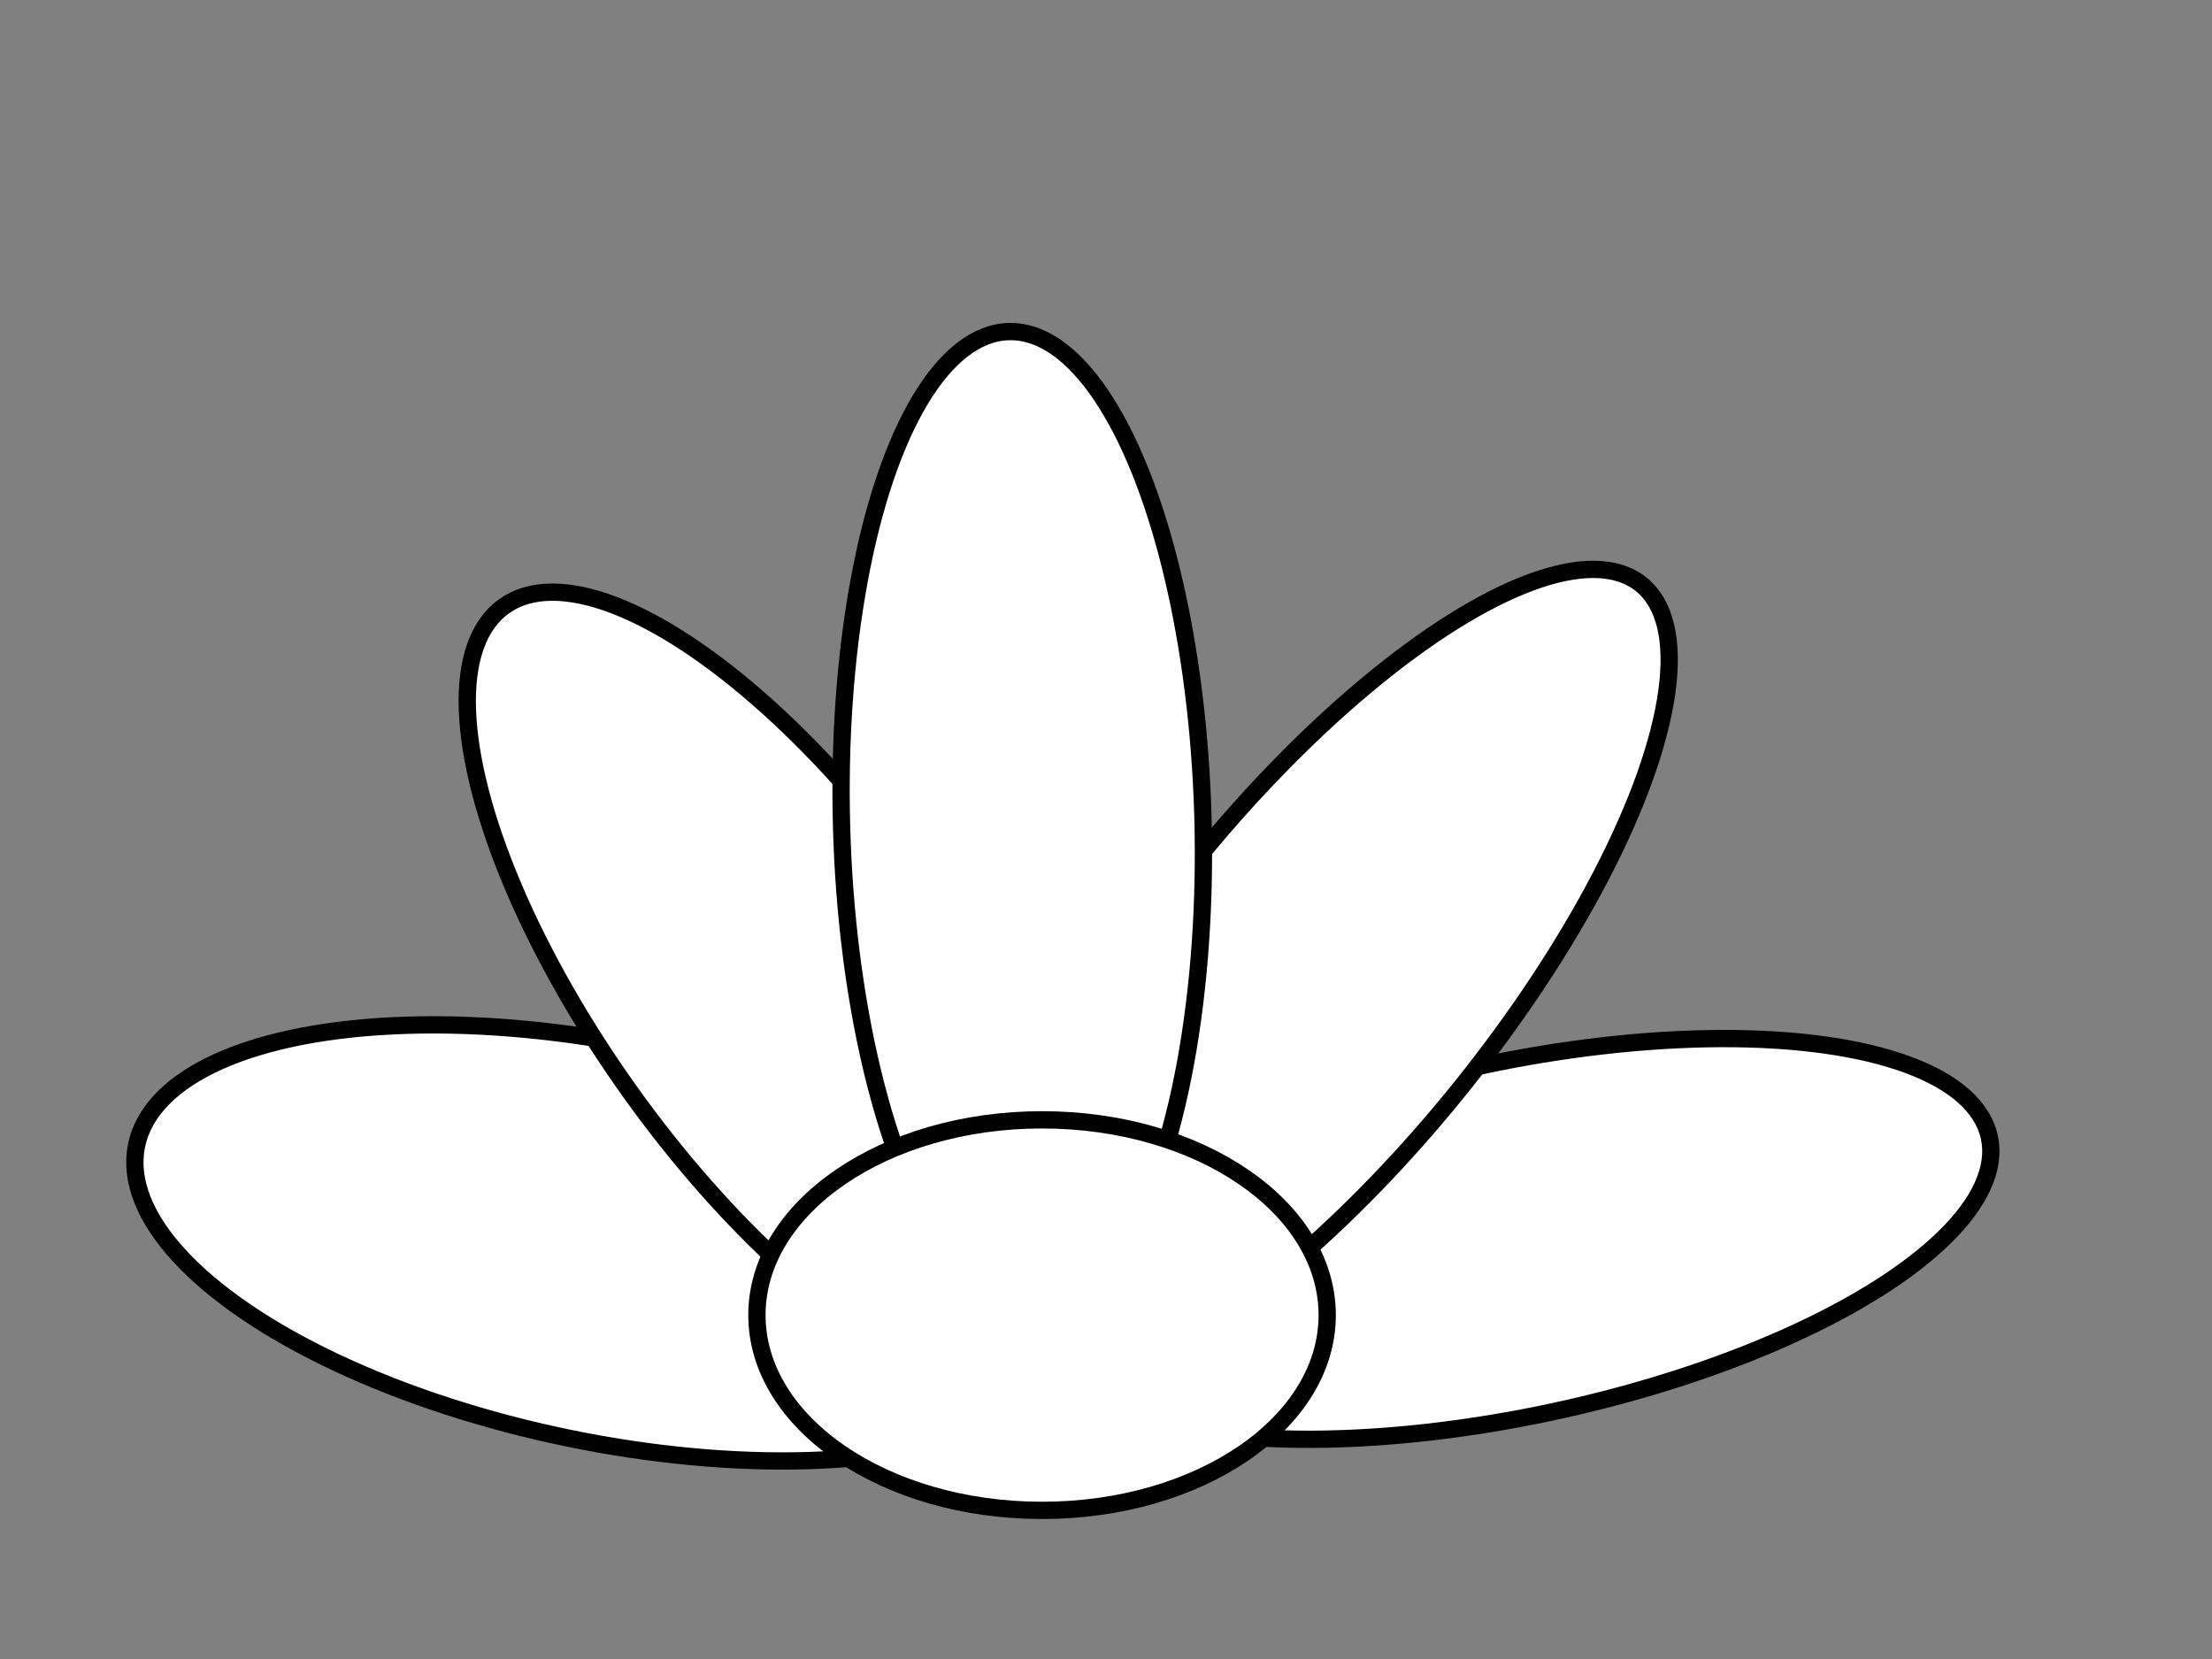
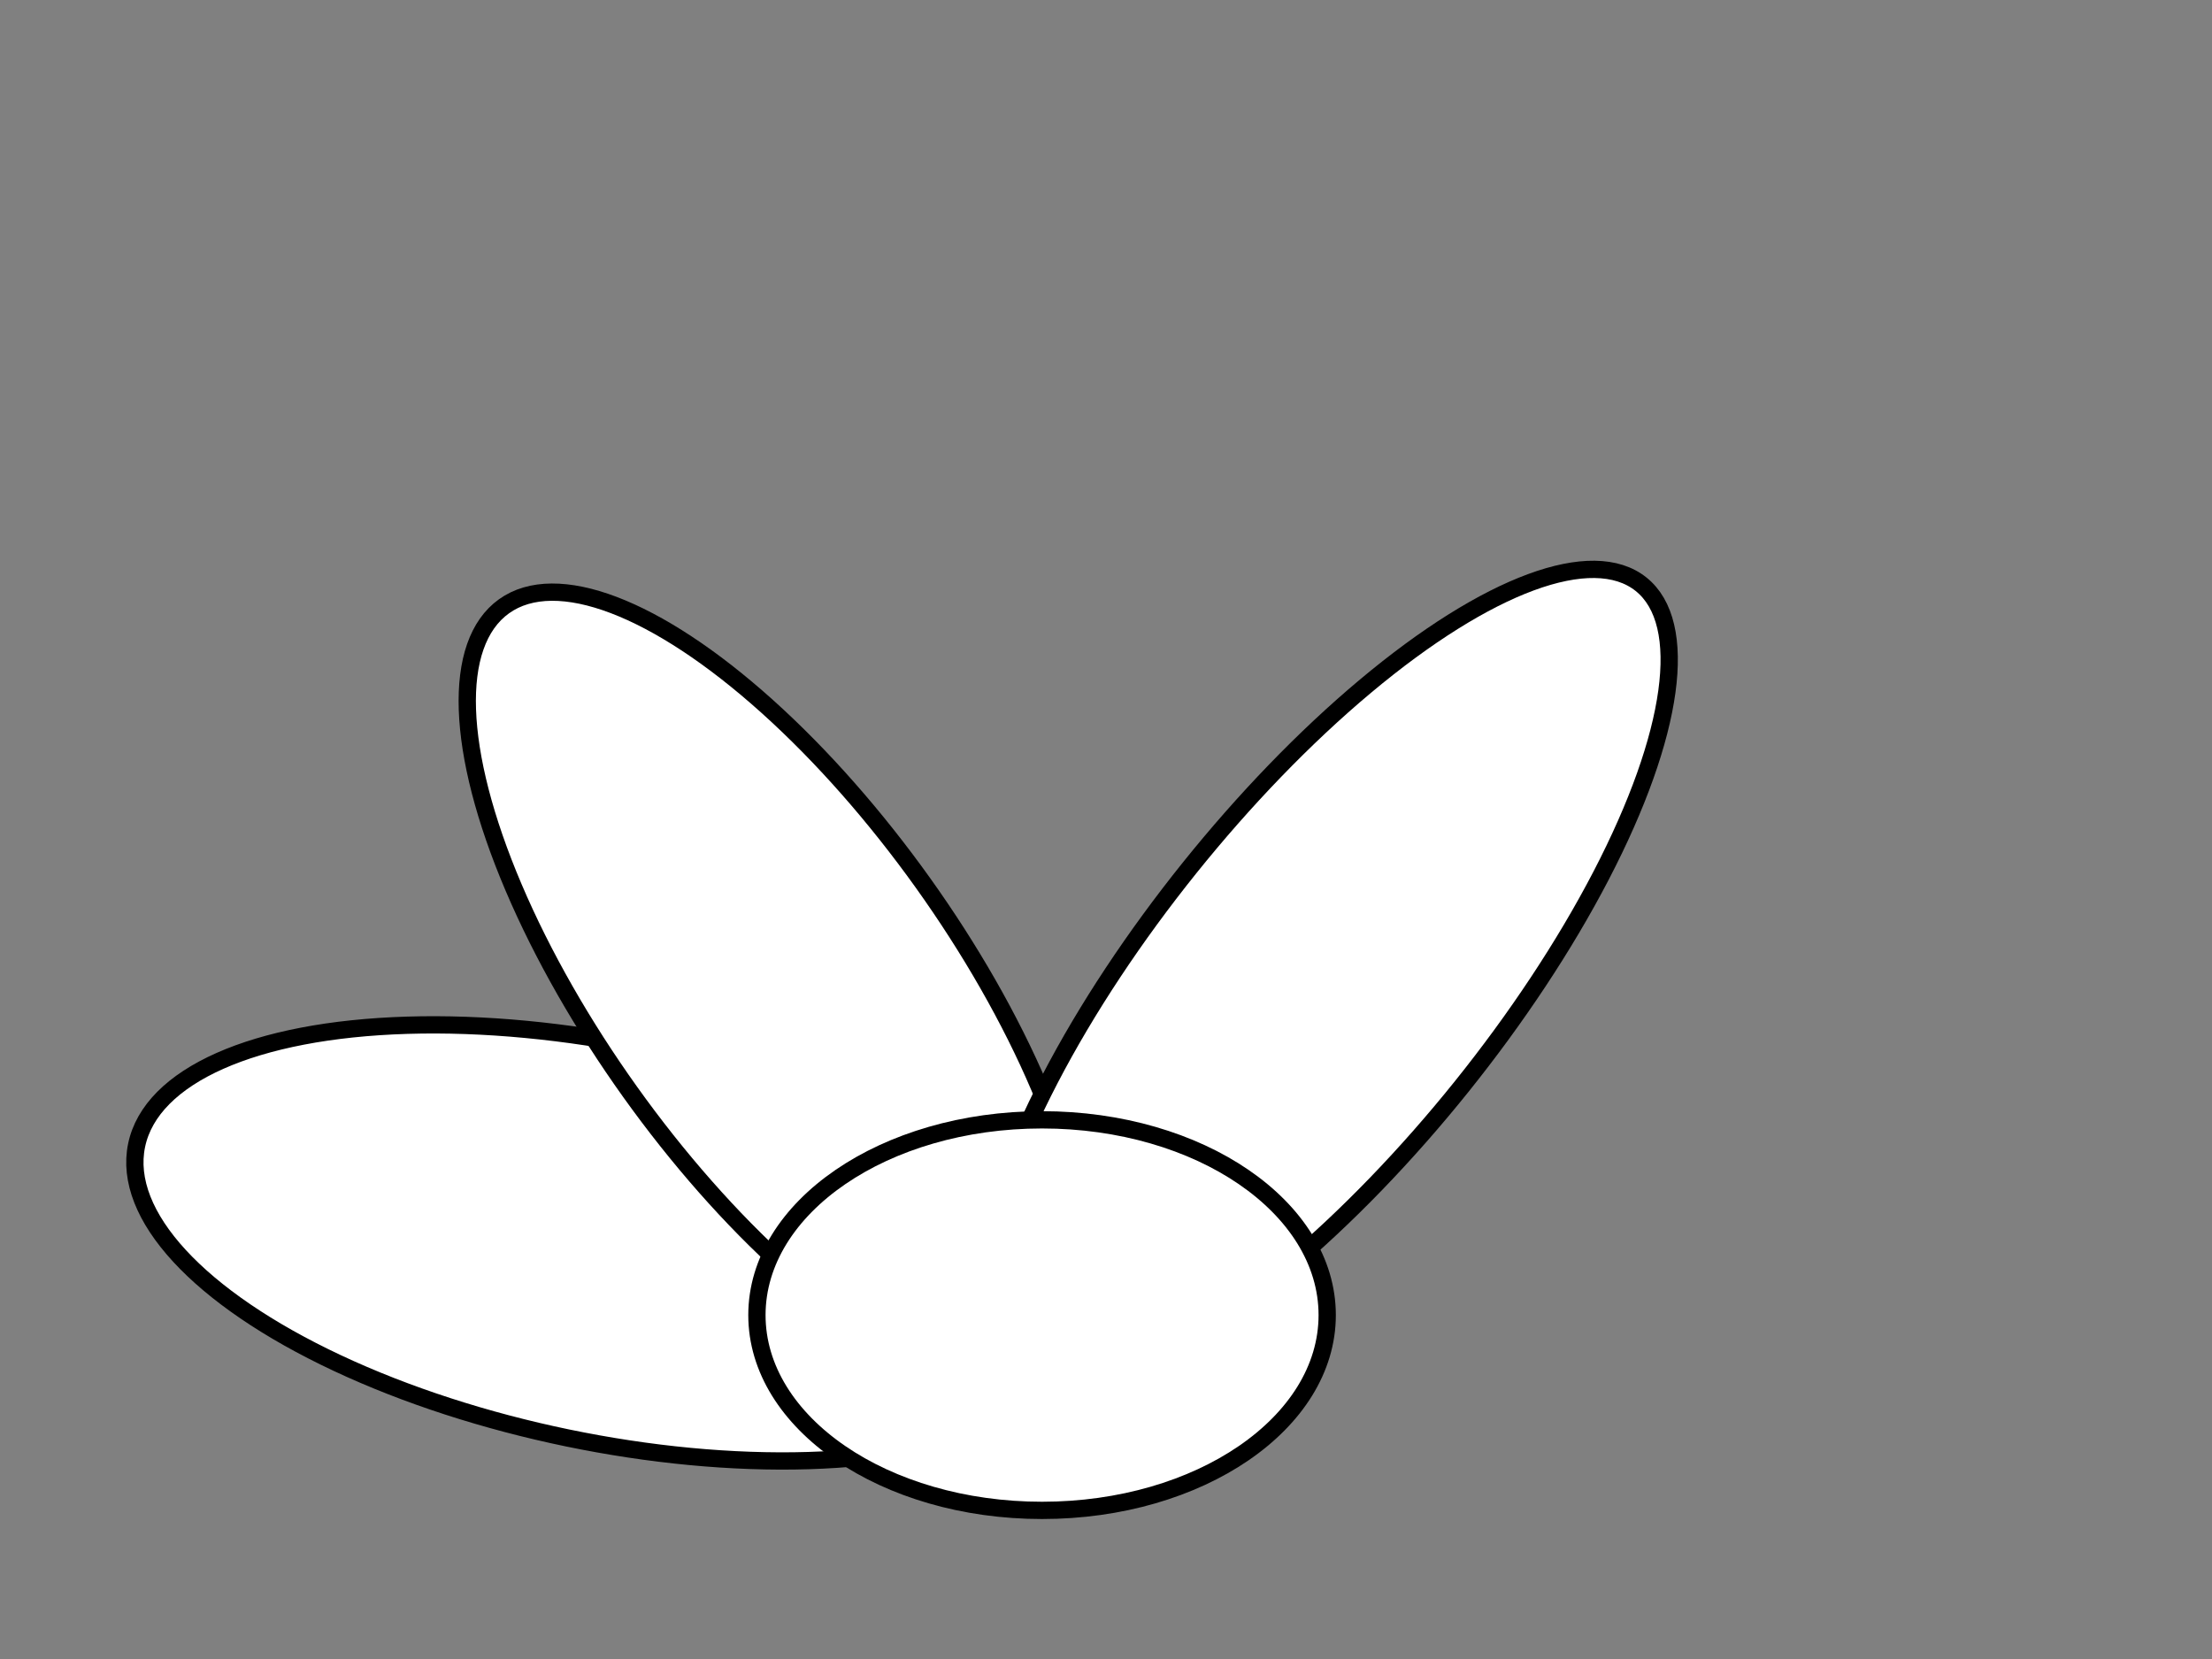
<svg xmlns="http://www.w3.org/2000/svg" width="640" height="480">
  <rect width="100%" height="100%" fill="#808080" stroke="none" />
  <title>turkey with feathers</title>
  <g>
    <title>Layer 1</title>
    <ellipse transform="rotate(11.698 175.86,359.613) " fill="#ffffff" stroke="#000000" stroke-width="5" stroke-dasharray="null" stroke-linejoin="null" stroke-linecap="null" cx="175.86" cy="359.613" id="svg_11" rx="139.231" ry="57.621" />
    <ellipse fill="#ffffff" stroke="#000000" stroke-width="5" stroke-dasharray="null" stroke-linejoin="null" stroke-linecap="null" cx="224.685" cy="285.693" id="svg_10" rx="135.572" ry="52.045" transform="rotate(54.437 224.685,285.693) " />
-     <ellipse fill="#ffffff" stroke="#000000" stroke-width="5" cx="438.711" cy="358.459" id="svg_1" rx="140" ry="51.115" transform="rotate(167.885 438.711,358.459) " />
    <g id="g2927" />
    <ellipse fill="#ffffff" stroke="#000000" stroke-width="5" cx="225" cy="168" id="svg_2" />
    <ellipse fill="#ffffff" stroke="#000000" stroke-width="5" stroke-dasharray="null" stroke-linejoin="null" stroke-linecap="null" cx="391" cy="266" id="svg_5" />
    <ellipse fill="#ffffff" stroke="#000000" stroke-width="5" stroke-dasharray="null" stroke-linejoin="null" stroke-linecap="null" cx="383" cy="187" id="svg_6" />
    <ellipse fill="#ffffff" stroke="#000000" stroke-width="5" stroke-dasharray="null" stroke-linejoin="null" stroke-linecap="null" cx="330" cy="183" id="svg_7" />
    <ellipse fill="#ffffff" stroke="#000000" stroke-width="5" stroke-dasharray="null" stroke-linejoin="null" stroke-linecap="null" cx="373" cy="267" id="svg_8" />
    <ellipse fill="#ffffff" stroke="#000000" stroke-width="5" stroke-dasharray="null" stroke-linejoin="null" stroke-linecap="null" cx="424" cy="263" id="svg_9" />
    <ellipse fill="#ffffff" stroke="#000000" stroke-width="5" stroke-dasharray="null" stroke-linejoin="null" stroke-linecap="null" cx="322" cy="14" id="svg_13" />
    <ellipse fill="#ffffff" stroke="#000000" stroke-width="5" stroke-dasharray="null" stroke-linejoin="null" stroke-linecap="null" cx="380" cy="65" id="svg_14" />
    <ellipse fill="#ffffff" stroke="#000000" stroke-width="5" stroke-dasharray="null" stroke-linejoin="null" stroke-linecap="null" cx="375" cy="74" id="svg_15" />
-     <ellipse fill="#ffffff" stroke="#000000" stroke-width="5" stroke-dasharray="null" stroke-linejoin="null" stroke-linecap="null" cx="382" cy="86" id="svg_16" />
    <ellipse fill="#ffffff" stroke="#000000" stroke-width="5" stroke-dasharray="null" stroke-linejoin="null" stroke-linecap="null" cx="249" cy="107" id="svg_17" />
    <ellipse fill="#ffffff" stroke="#000000" stroke-width="5" stroke-dasharray="null" stroke-linejoin="null" stroke-linecap="null" cx="383.517" cy="282.772" id="svg_3" rx="145.842" ry="50.498" transform="rotate(-51.239 383.517,282.772) " />
-     <ellipse fill="#ffffff" stroke="#000000" stroke-width="5" stroke-dasharray="null" stroke-linejoin="null" stroke-linecap="null" cx="295.772" cy="237.886" id="svg_4" rx="142" ry="52.295" transform="rotate(-91.577 295.772,237.886) " />
    <ellipse ry="56.5" rx="82.5" id="svg_12" cy="380.5" cx="301.5" stroke-linecap="null" stroke-linejoin="null" stroke-dasharray="null" stroke-width="5" stroke="#000000" fill="#ffffff" />
  </g>
</svg>